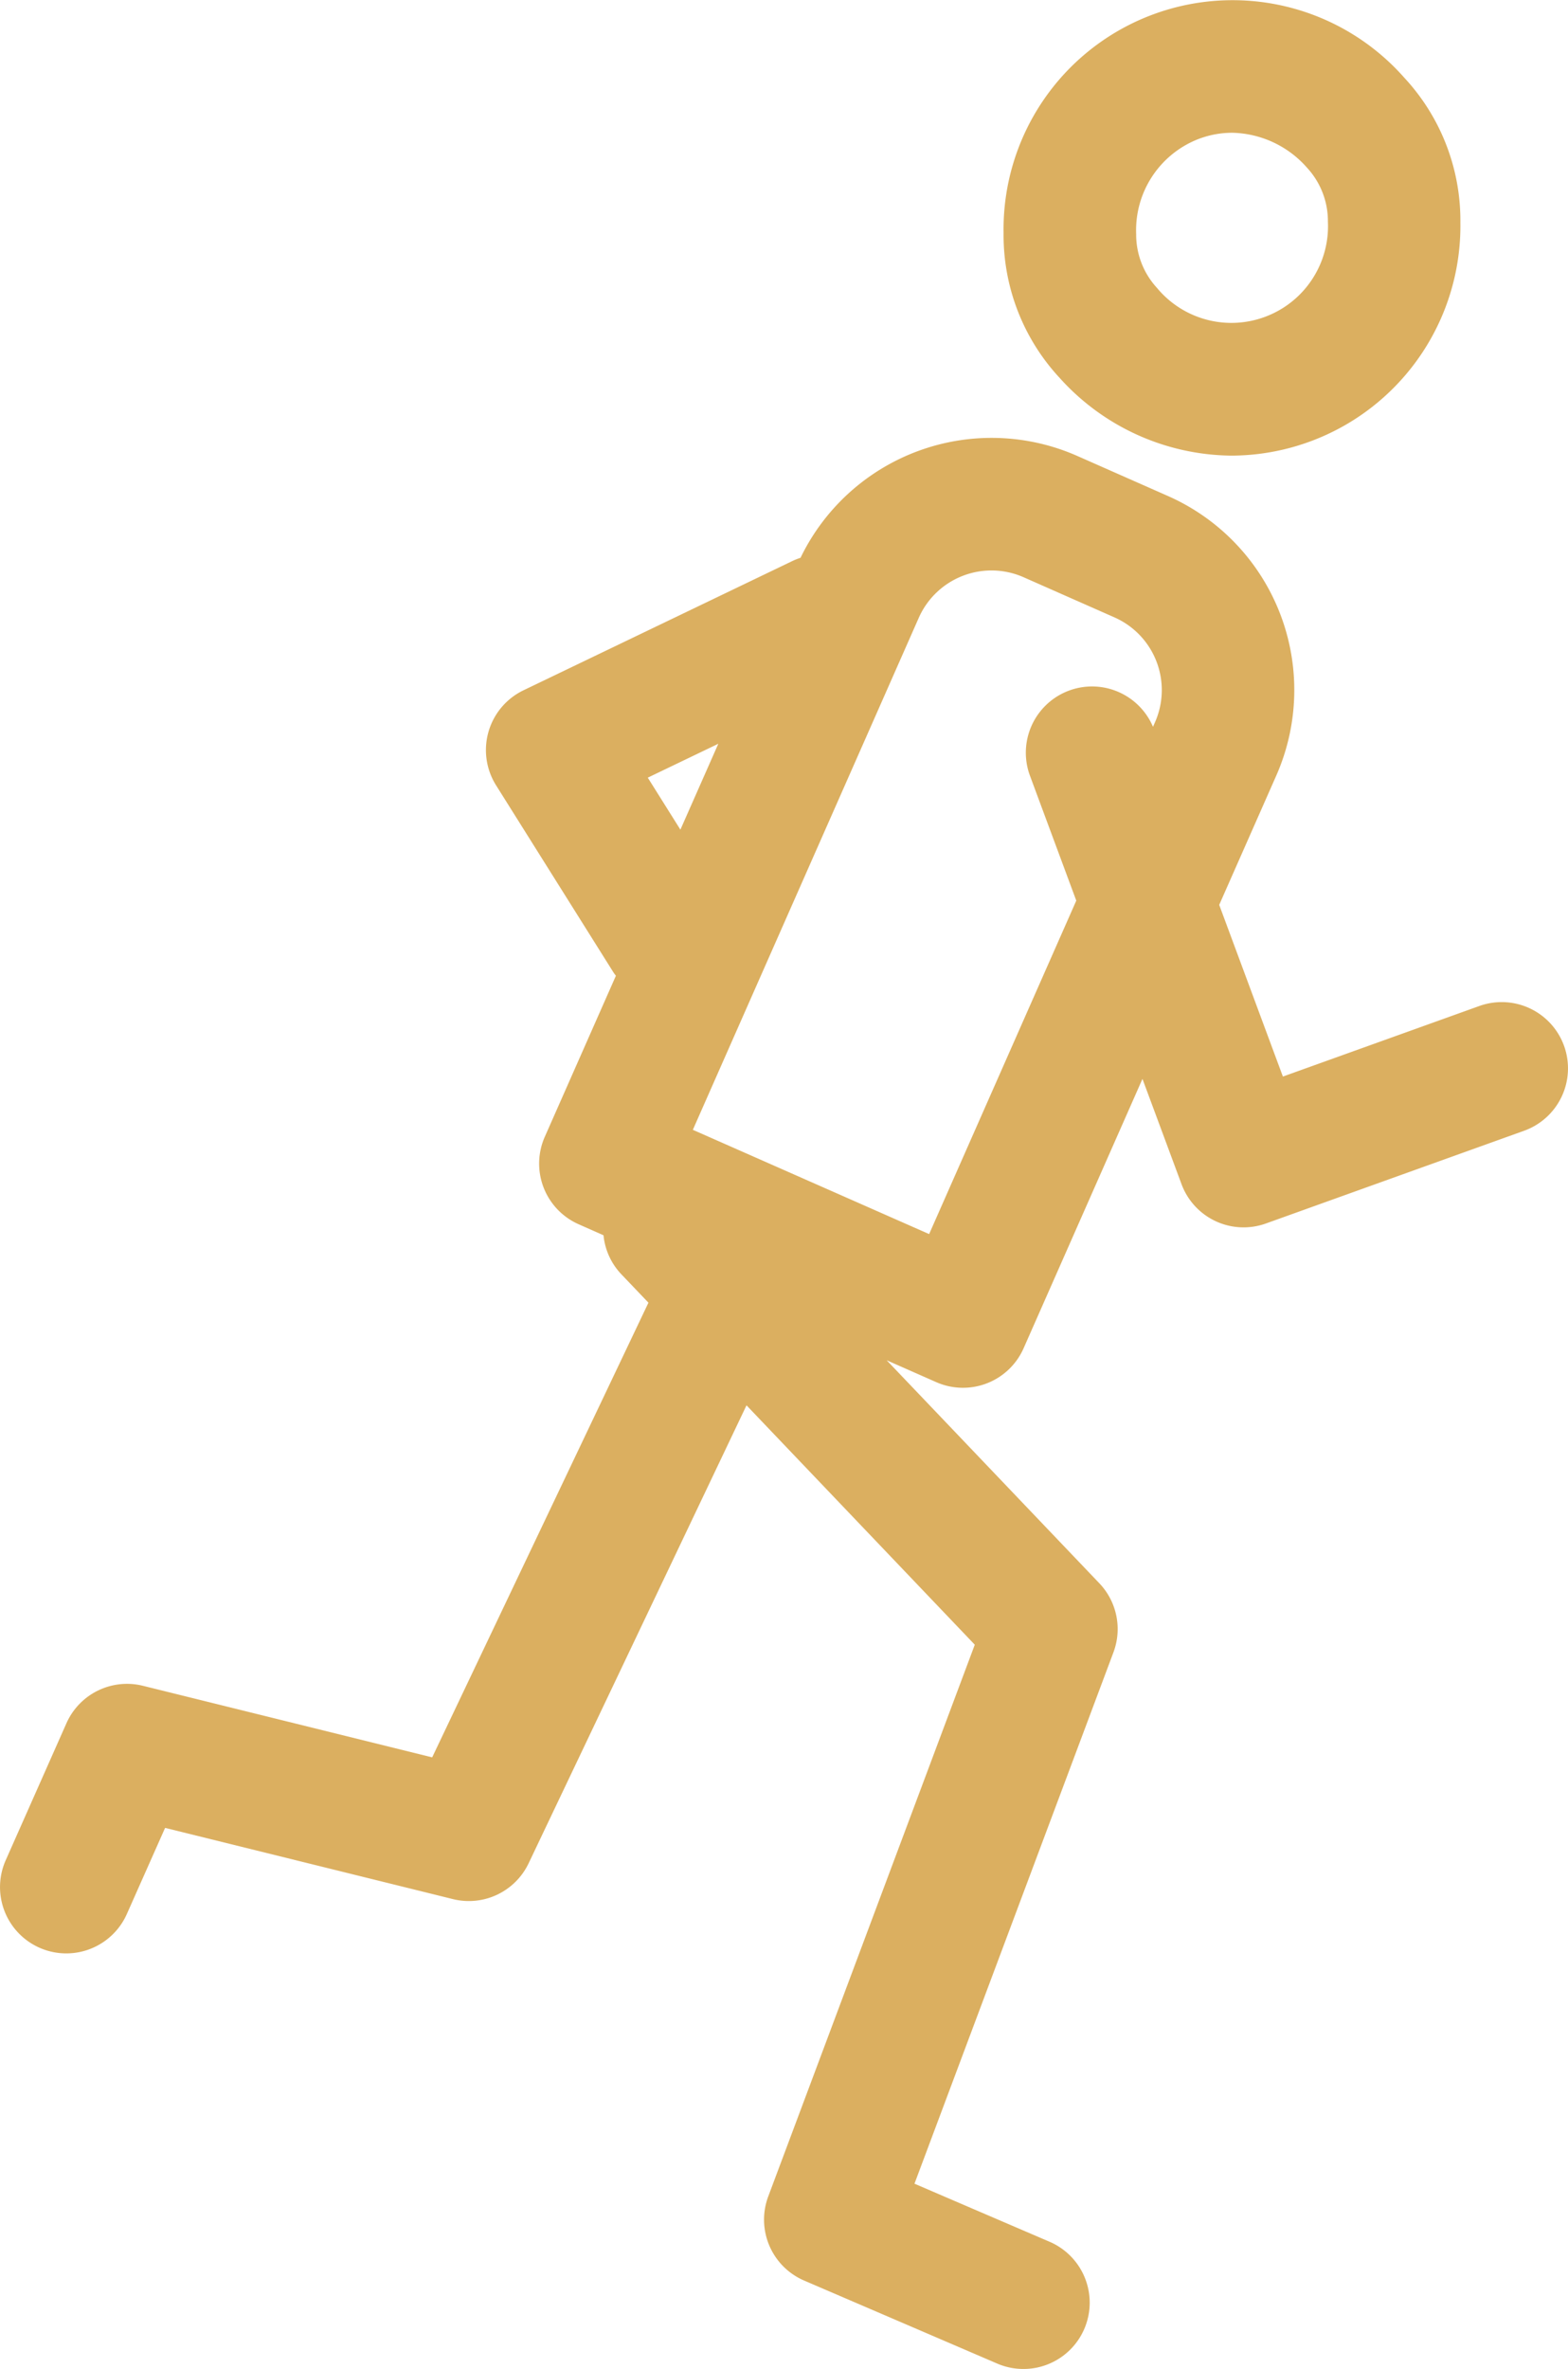
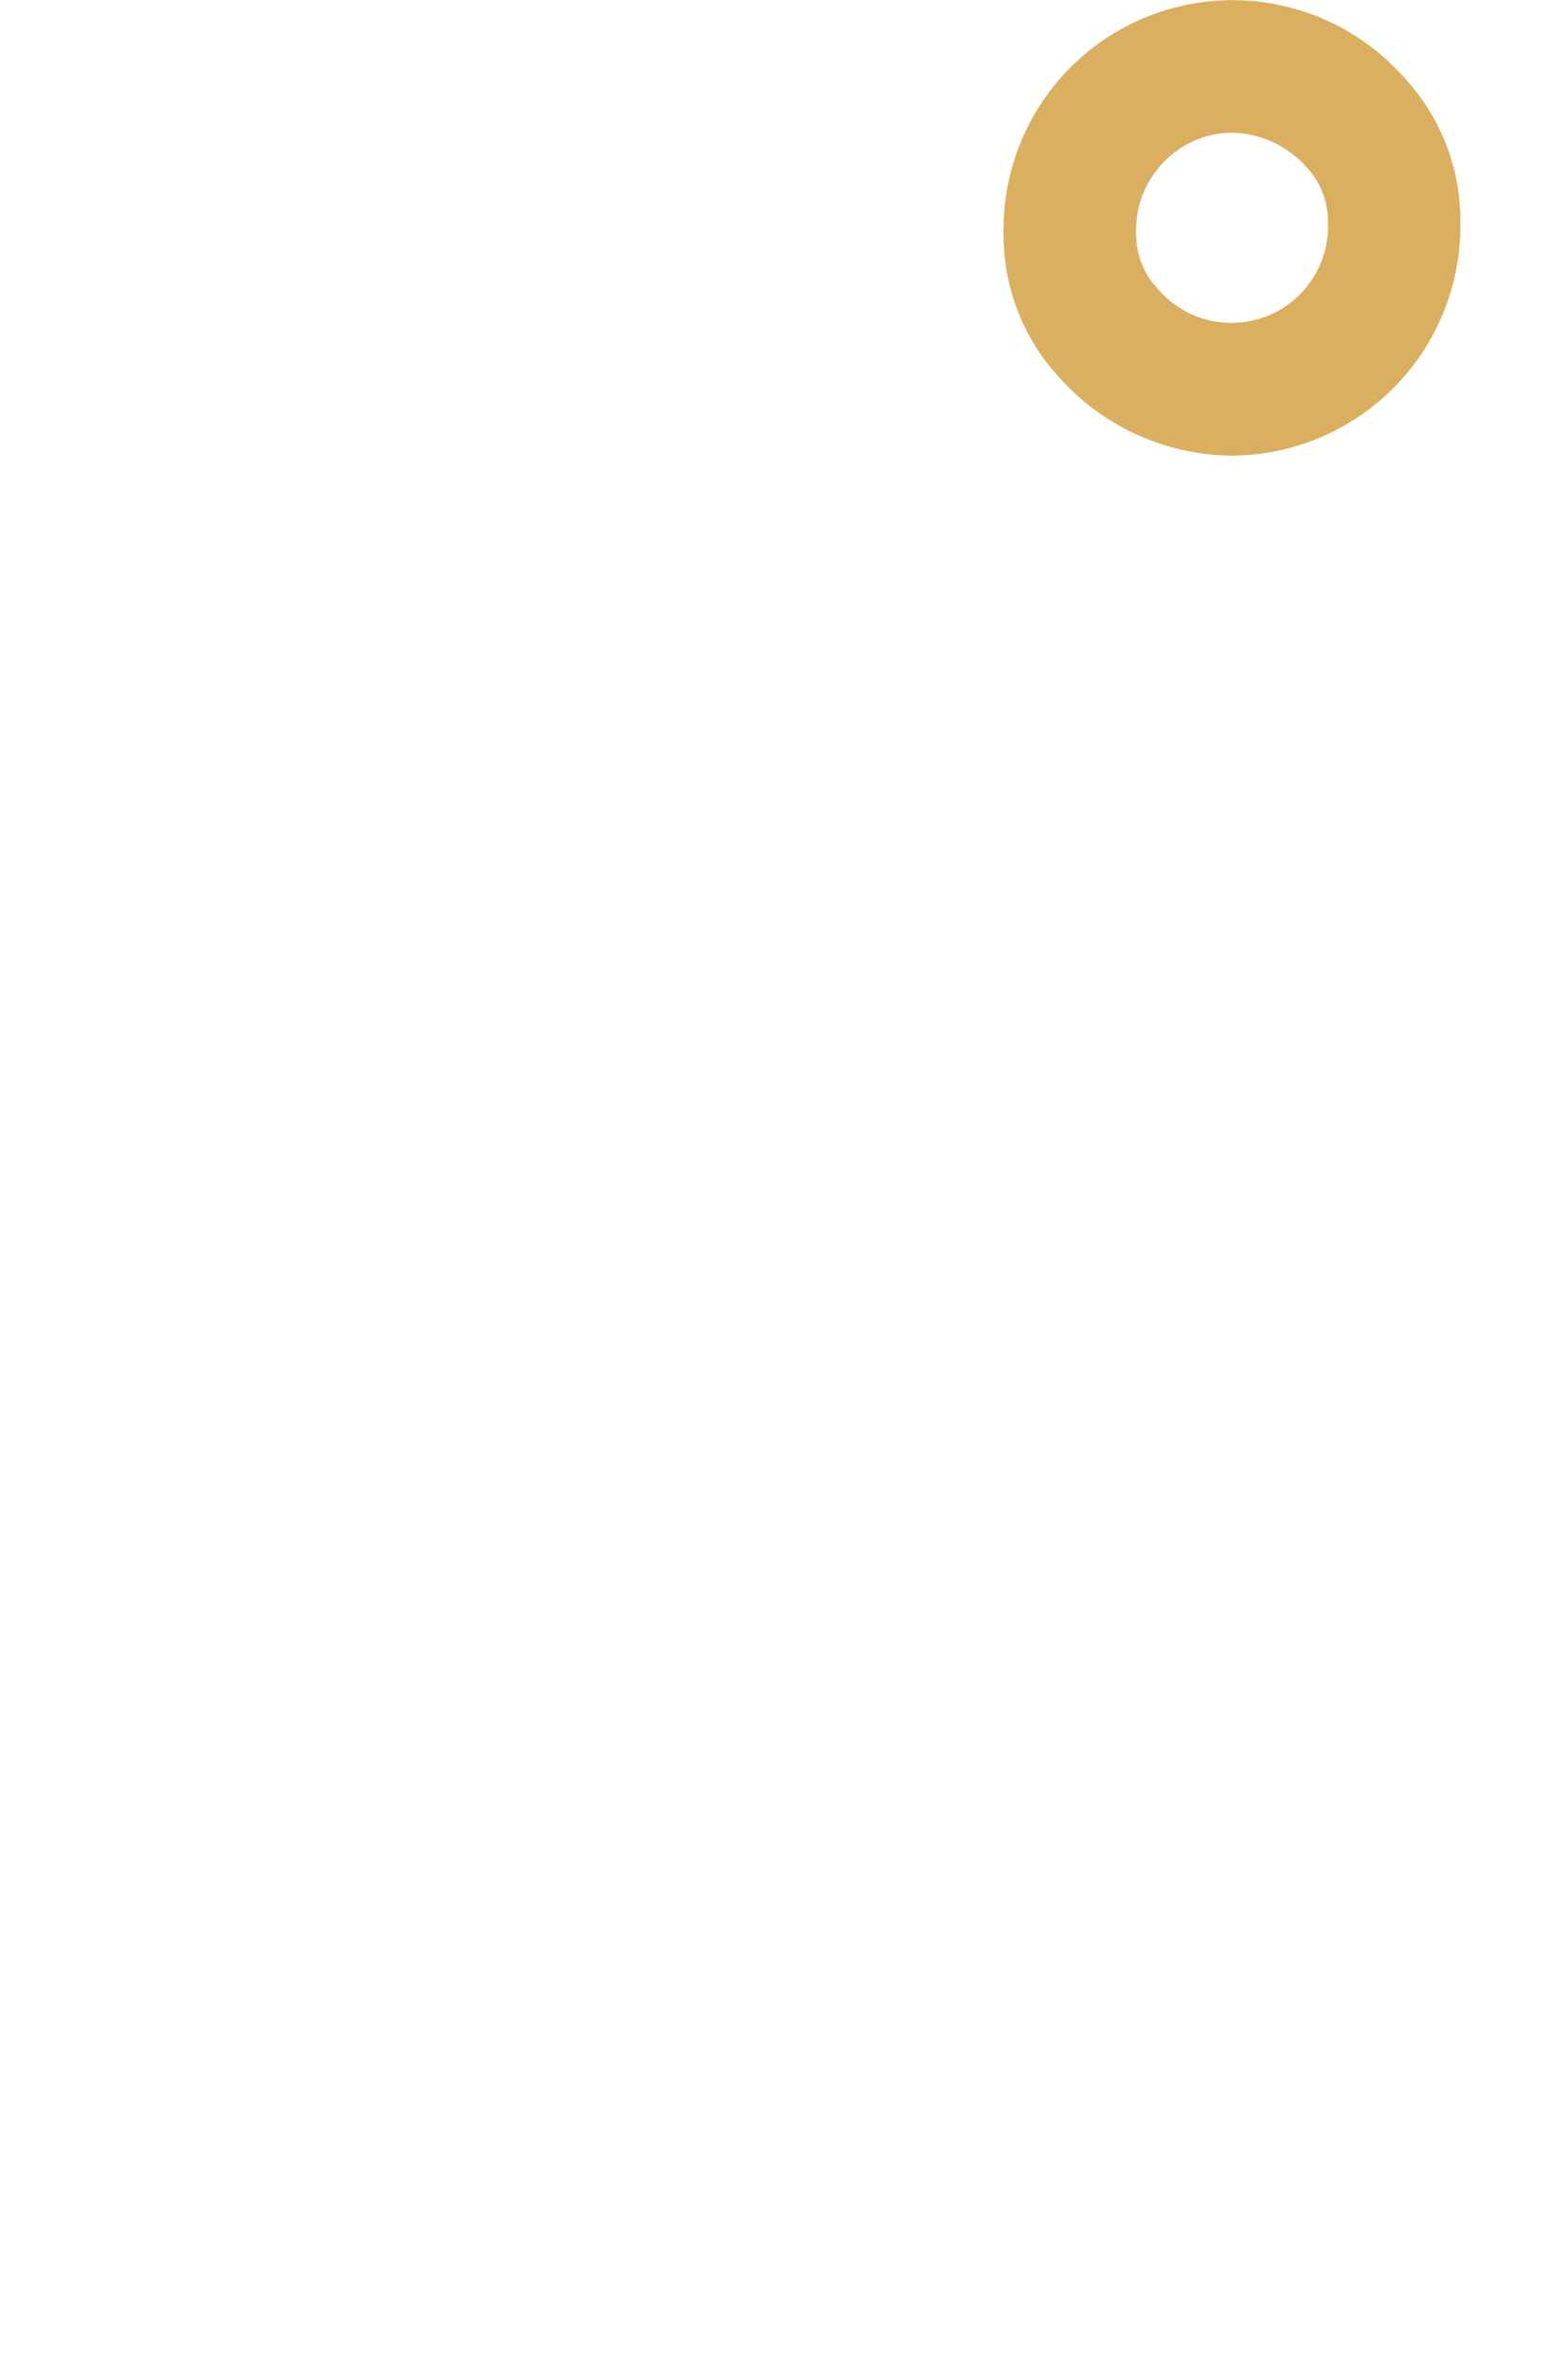
<svg xmlns="http://www.w3.org/2000/svg" viewBox="0 0 82 123.822">
  <defs>
    <style>
      .cls-1 {
        fill: #dbaf60;
      }
    </style>
  </defs>
  <g id="running" transform="translate(0)">
    <path id="Path_35" data-name="Path 35" class="cls-1" d="M202.535,23.815a12.008,12.008,0,0,0,11.973-12.189,10.963,10.963,0,0,0-2.928-7.557,11.977,11.977,0,0,0-20.961,8.121,10.963,10.963,0,0,0,2.928,7.558A12.224,12.224,0,0,0,202.535,23.815ZM200.772,7.282a4.957,4.957,0,0,1,1.8-.342,5.35,5.35,0,0,1,3.925,1.837,4.11,4.11,0,0,1,1.083,2.8h0a5.054,5.054,0,0,1-8.944,3.466,4.111,4.111,0,0,1-1.083-2.8A5.113,5.113,0,0,1,200.772,7.282Z" transform="translate(-138.136 -0.001)" />
-     <path id="Path_36" data-name="Path 36" class="cls-1" d="M136.106,91.218a3.467,3.467,0,0,0-4.432-2.09L121.4,92.816l-3.33-8.973,2.982-6.753a11.085,11.085,0,0,0-5.663-14.617l-4.755-2.1a11.1,11.1,0,0,0-14.46,5.33,3.551,3.551,0,0,0-.424.167L81.687,72.627a3.466,3.466,0,0,0-1.435,4.966l6.134,9.771c.041.065.089.123.133.184L82.8,95.966a3.465,3.465,0,0,0,1.771,4.57l1.3.576a3.447,3.447,0,0,0,.937,2.043l1.413,1.48L76.911,128.4l-15.127-3.741a3.466,3.466,0,0,0-4,1.959l-3.175,7.158a3.465,3.465,0,1,0,6.335,2.81l2-4.5,15.052,3.722a3.464,3.464,0,0,0,3.96-1.874L93.349,110l11.938,12.512-10.8,28.834a3.465,3.465,0,0,0,1.877,4.4l10.1,4.34a3.465,3.465,0,0,0,2.735-6.368l-7.066-3.035,10.406-27.774a3.466,3.466,0,0,0-.738-3.608l-11.121-11.656,2.59,1.143a3.465,3.465,0,0,0,4.57-1.77l6.216-14.08,2.042,5.5a3.461,3.461,0,0,0,4.419,2.056l13.5-4.846A3.465,3.465,0,0,0,136.106,91.218ZM88.186,77.194l3.689-1.772-1.983,4.49ZM102.9,101.05,90.543,95.6l11.815-26.761a4.159,4.159,0,0,1,5.478-2.122l4.755,2.1a4.154,4.154,0,0,1,2.122,5.478l-.106.24a3.463,3.463,0,0,0-6.432,2.564l2.42,6.522Z" transform="translate(-54.31 -36.548)" />
  </g>
</svg>